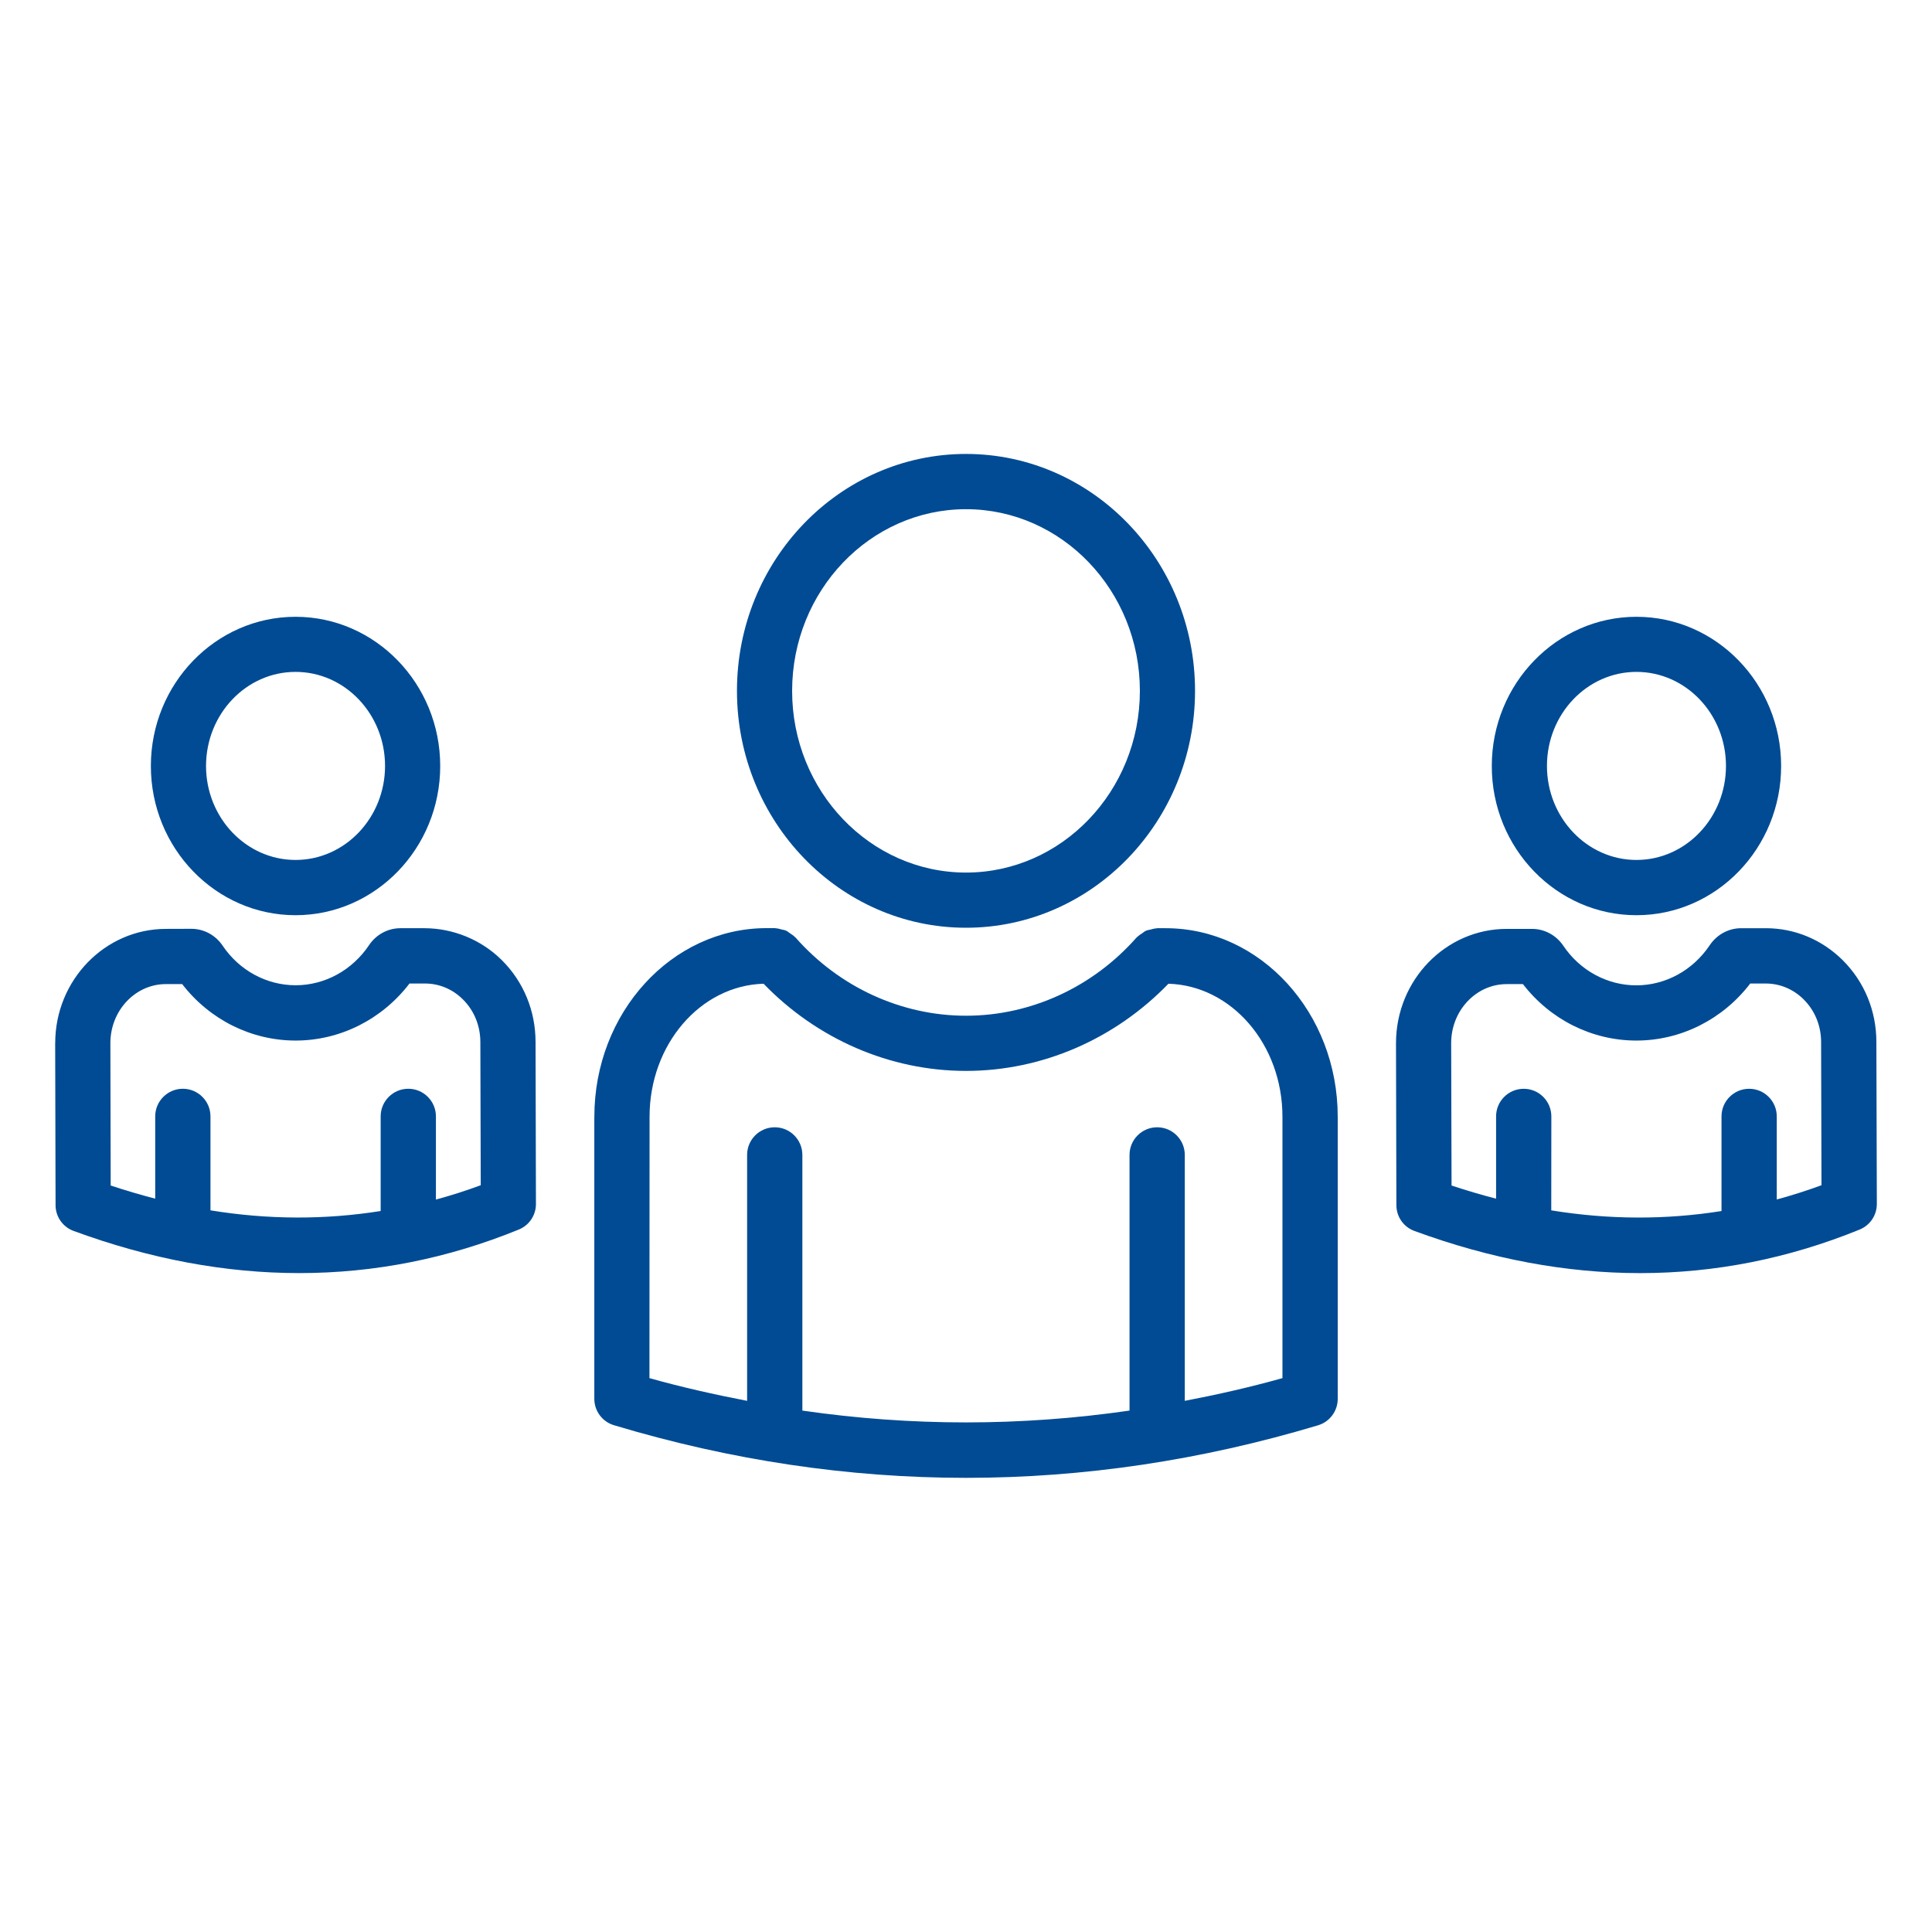
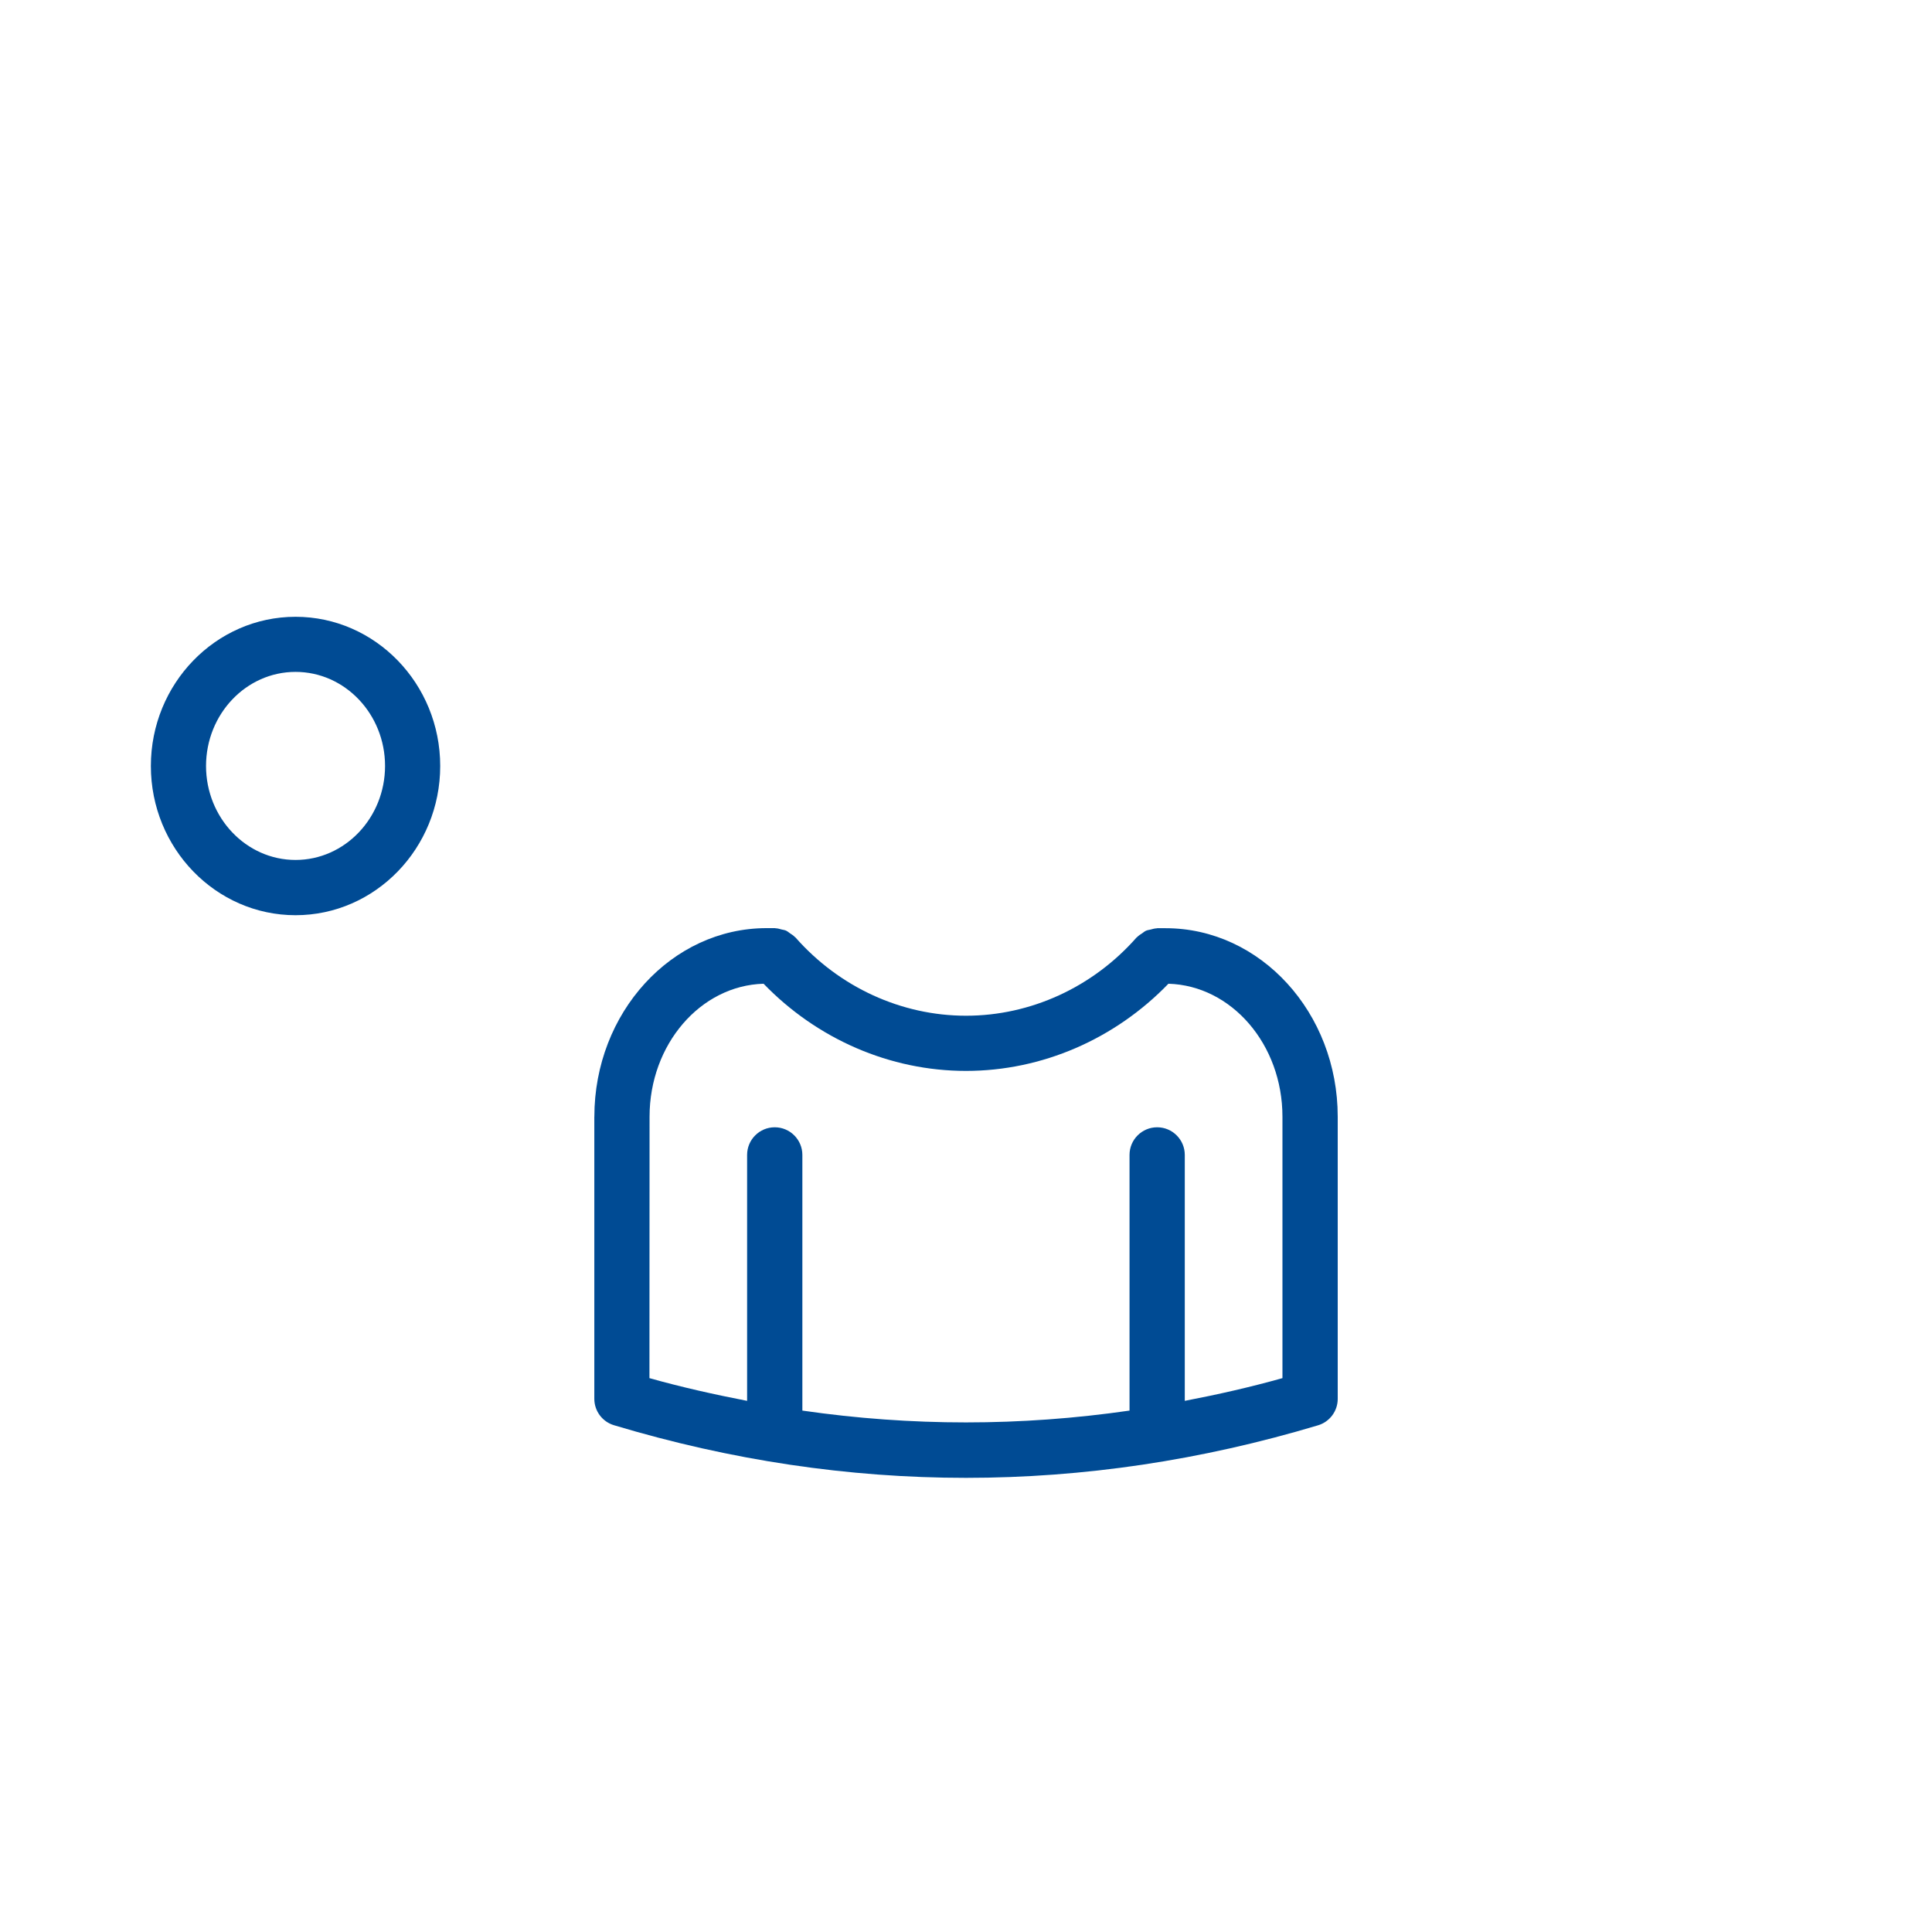
<svg xmlns="http://www.w3.org/2000/svg" fill="#004B94" width="100pt" height="100pt" version="1.1" viewBox="0 0 100 100">
  <g>
-     <path d="m84.703 47.371c4.129 0 7.488-3.465 7.488-7.723 0-4.258-3.359-7.723-7.488-7.723s-7.488 3.465-7.488 7.723c-0.004 4.258 3.356 7.723 7.488 7.723zm0-12.594c2.555 0 4.633 2.184 4.633 4.867 0 2.684-2.078 4.867-4.633 4.867s-4.633-2.184-4.633-4.867c0-2.684 2.078-4.867 4.633-4.867z" />
-     <path d="m97.121 53.934c0-1.613-0.621-3.117-1.742-4.234-1.074-1.066-2.484-1.656-3.977-1.656h-0.027-1.254c-0.648 0-1.254 0.328-1.625 0.879-0.871 1.301-2.289 2.078-3.801 2.078-1.504 0-2.914-0.766-3.777-2.047-0.367-0.547-0.973-0.875-1.621-0.875h-1.309c-3.16 0-5.731 2.652-5.731 5.914l0.02 8.387c0 0.598 0.375 1.133 0.938 1.336 3.957 1.453 7.856 2.18 11.676 2.18 3.883 0 7.68-0.754 11.363-2.254 0.539-0.219 0.891-0.742 0.891-1.324zm-5.156 8.152v-4.301c0-0.789-0.641-1.43-1.43-1.43-0.789 0-1.43 0.641-1.43 1.43v4.898c-2.879 0.457-5.816 0.453-8.812-0.035l0.004-4.863c0-0.789-0.641-1.43-1.43-1.43-0.789 0-1.43 0.641-1.43 1.43v4.258c-0.766-0.199-1.531-0.422-2.305-0.68l-0.02-7.371c0-1.684 1.289-3.055 2.875-3.055h0.84c1.414 1.836 3.574 2.922 5.871 2.922 2.305 0 4.477-1.098 5.894-2.953h0.789 0.012c0.734 0 1.434 0.293 1.965 0.824 0.582 0.578 0.902 1.363 0.902 2.211l0.02 7.406c-0.766 0.281-1.539 0.527-2.316 0.738z" />
    <path d="m15.297 47.371c4.129 0 7.488-3.465 7.488-7.723 0-4.258-3.359-7.723-7.488-7.723s-7.488 3.465-7.488 7.723c0 4.258 3.359 7.723 7.488 7.723zm0-12.594c2.555 0 4.633 2.184 4.633 4.867 0 2.684-2.078 4.867-4.633 4.867s-4.633-2.184-4.633-4.867c0.004-2.684 2.078-4.867 4.633-4.867z" />
-     <path d="m2.856 53.992 0.02 8.387c0 0.598 0.375 1.133 0.938 1.336 3.957 1.453 7.856 2.18 11.676 2.18 3.883 0 7.68-0.75 11.363-2.254 0.539-0.219 0.891-0.746 0.887-1.324l-0.02-8.383c0-1.613-0.621-3.117-1.742-4.234-1.078-1.074-2.543-1.652-4-1.656h-1.254c-0.648 0-1.254 0.328-1.621 0.875-0.871 1.301-2.293 2.078-3.801 2.078-1.504 0-2.914-0.766-3.777-2.047-0.367-0.547-0.973-0.875-1.621-0.875l-1.312 0.004c-3.16 0-5.734 2.652-5.734 5.914zm5.734-3.055h0.84c1.414 1.836 3.574 2.922 5.871 2.922 2.305 0 4.477-1.098 5.894-2.953h0.789 0.012c0.734 0 1.434 0.293 1.965 0.824 0.582 0.578 0.902 1.363 0.902 2.211l0.02 7.406c-0.766 0.285-1.539 0.531-2.32 0.742v-4.305c0-0.789-0.641-1.43-1.43-1.43-0.789 0-1.43 0.641-1.43 1.43v4.898c-2.875 0.457-5.816 0.453-8.809-0.035v-4.863c0-0.789-0.641-1.43-1.43-1.43-0.789 0-1.43 0.641-1.43 1.43v4.258c-0.766-0.199-1.531-0.422-2.305-0.68l-0.016-7.371c0-1.684 1.289-3.055 2.875-3.055z" />
-     <path d="m50 48.02c6.539 0 11.855-5.5 11.855-12.262 0-6.762-5.316-12.262-11.855-12.262s-11.855 5.5-11.855 12.262c0 6.762 5.316 12.262 11.855 12.262zm0-21.664c4.961 0 9 4.219 9 9.402 0 5.188-4.039 9.406-9 9.406s-9-4.219-9-9.402c0-5.188 4.039-9.406 9-9.406z" />
    <path d="m30.762 57.801v14.602c0 0.629 0.414 1.188 1.02 1.367 6.047 1.816 12.133 2.723 18.219 2.723s12.172-0.906 18.219-2.719c0.605-0.18 1.02-0.738 1.02-1.367v-14.605c0-5.383-3.996-9.758-8.906-9.758h-0.434c-0.016 0-0.027 0.008-0.043 0.008-0.105 0.004-0.203 0.035-0.305 0.062-0.082 0.02-0.164 0.027-0.238 0.062-0.074 0.031-0.133 0.09-0.199 0.133-0.09 0.059-0.18 0.113-0.254 0.191-0.012 0.012-0.023 0.016-0.035 0.027-2.262 2.57-5.477 4.047-8.824 4.047s-6.562-1.477-8.824-4.047c-0.012-0.012-0.023-0.016-0.035-0.027-0.07-0.078-0.16-0.129-0.25-0.191-0.066-0.047-0.129-0.102-0.203-0.137s-0.156-0.043-0.234-0.062c-0.102-0.027-0.199-0.059-0.305-0.062-0.016 0-0.027-0.008-0.043-0.008h-0.434c-4.914 0.004-8.91 4.379-8.91 9.762zm2.859 0c0-3.746 2.637-6.793 5.902-6.883 2.766 2.863 6.539 4.512 10.477 4.512s7.711-1.648 10.477-4.512c3.266 0.094 5.902 3.137 5.902 6.883v13.531c-1.684 0.473-3.367 0.852-5.055 1.176v-12.73c0-0.789-0.641-1.43-1.43-1.43-0.789 0-1.43 0.641-1.43 1.43v13.234c-5.637 0.816-11.297 0.816-16.934 0v-13.234c0-0.789-0.641-1.43-1.43-1.43-0.789 0-1.43 0.641-1.43 1.43v12.73c-1.688-0.328-3.375-0.703-5.055-1.176z" />
  </g>
</svg>